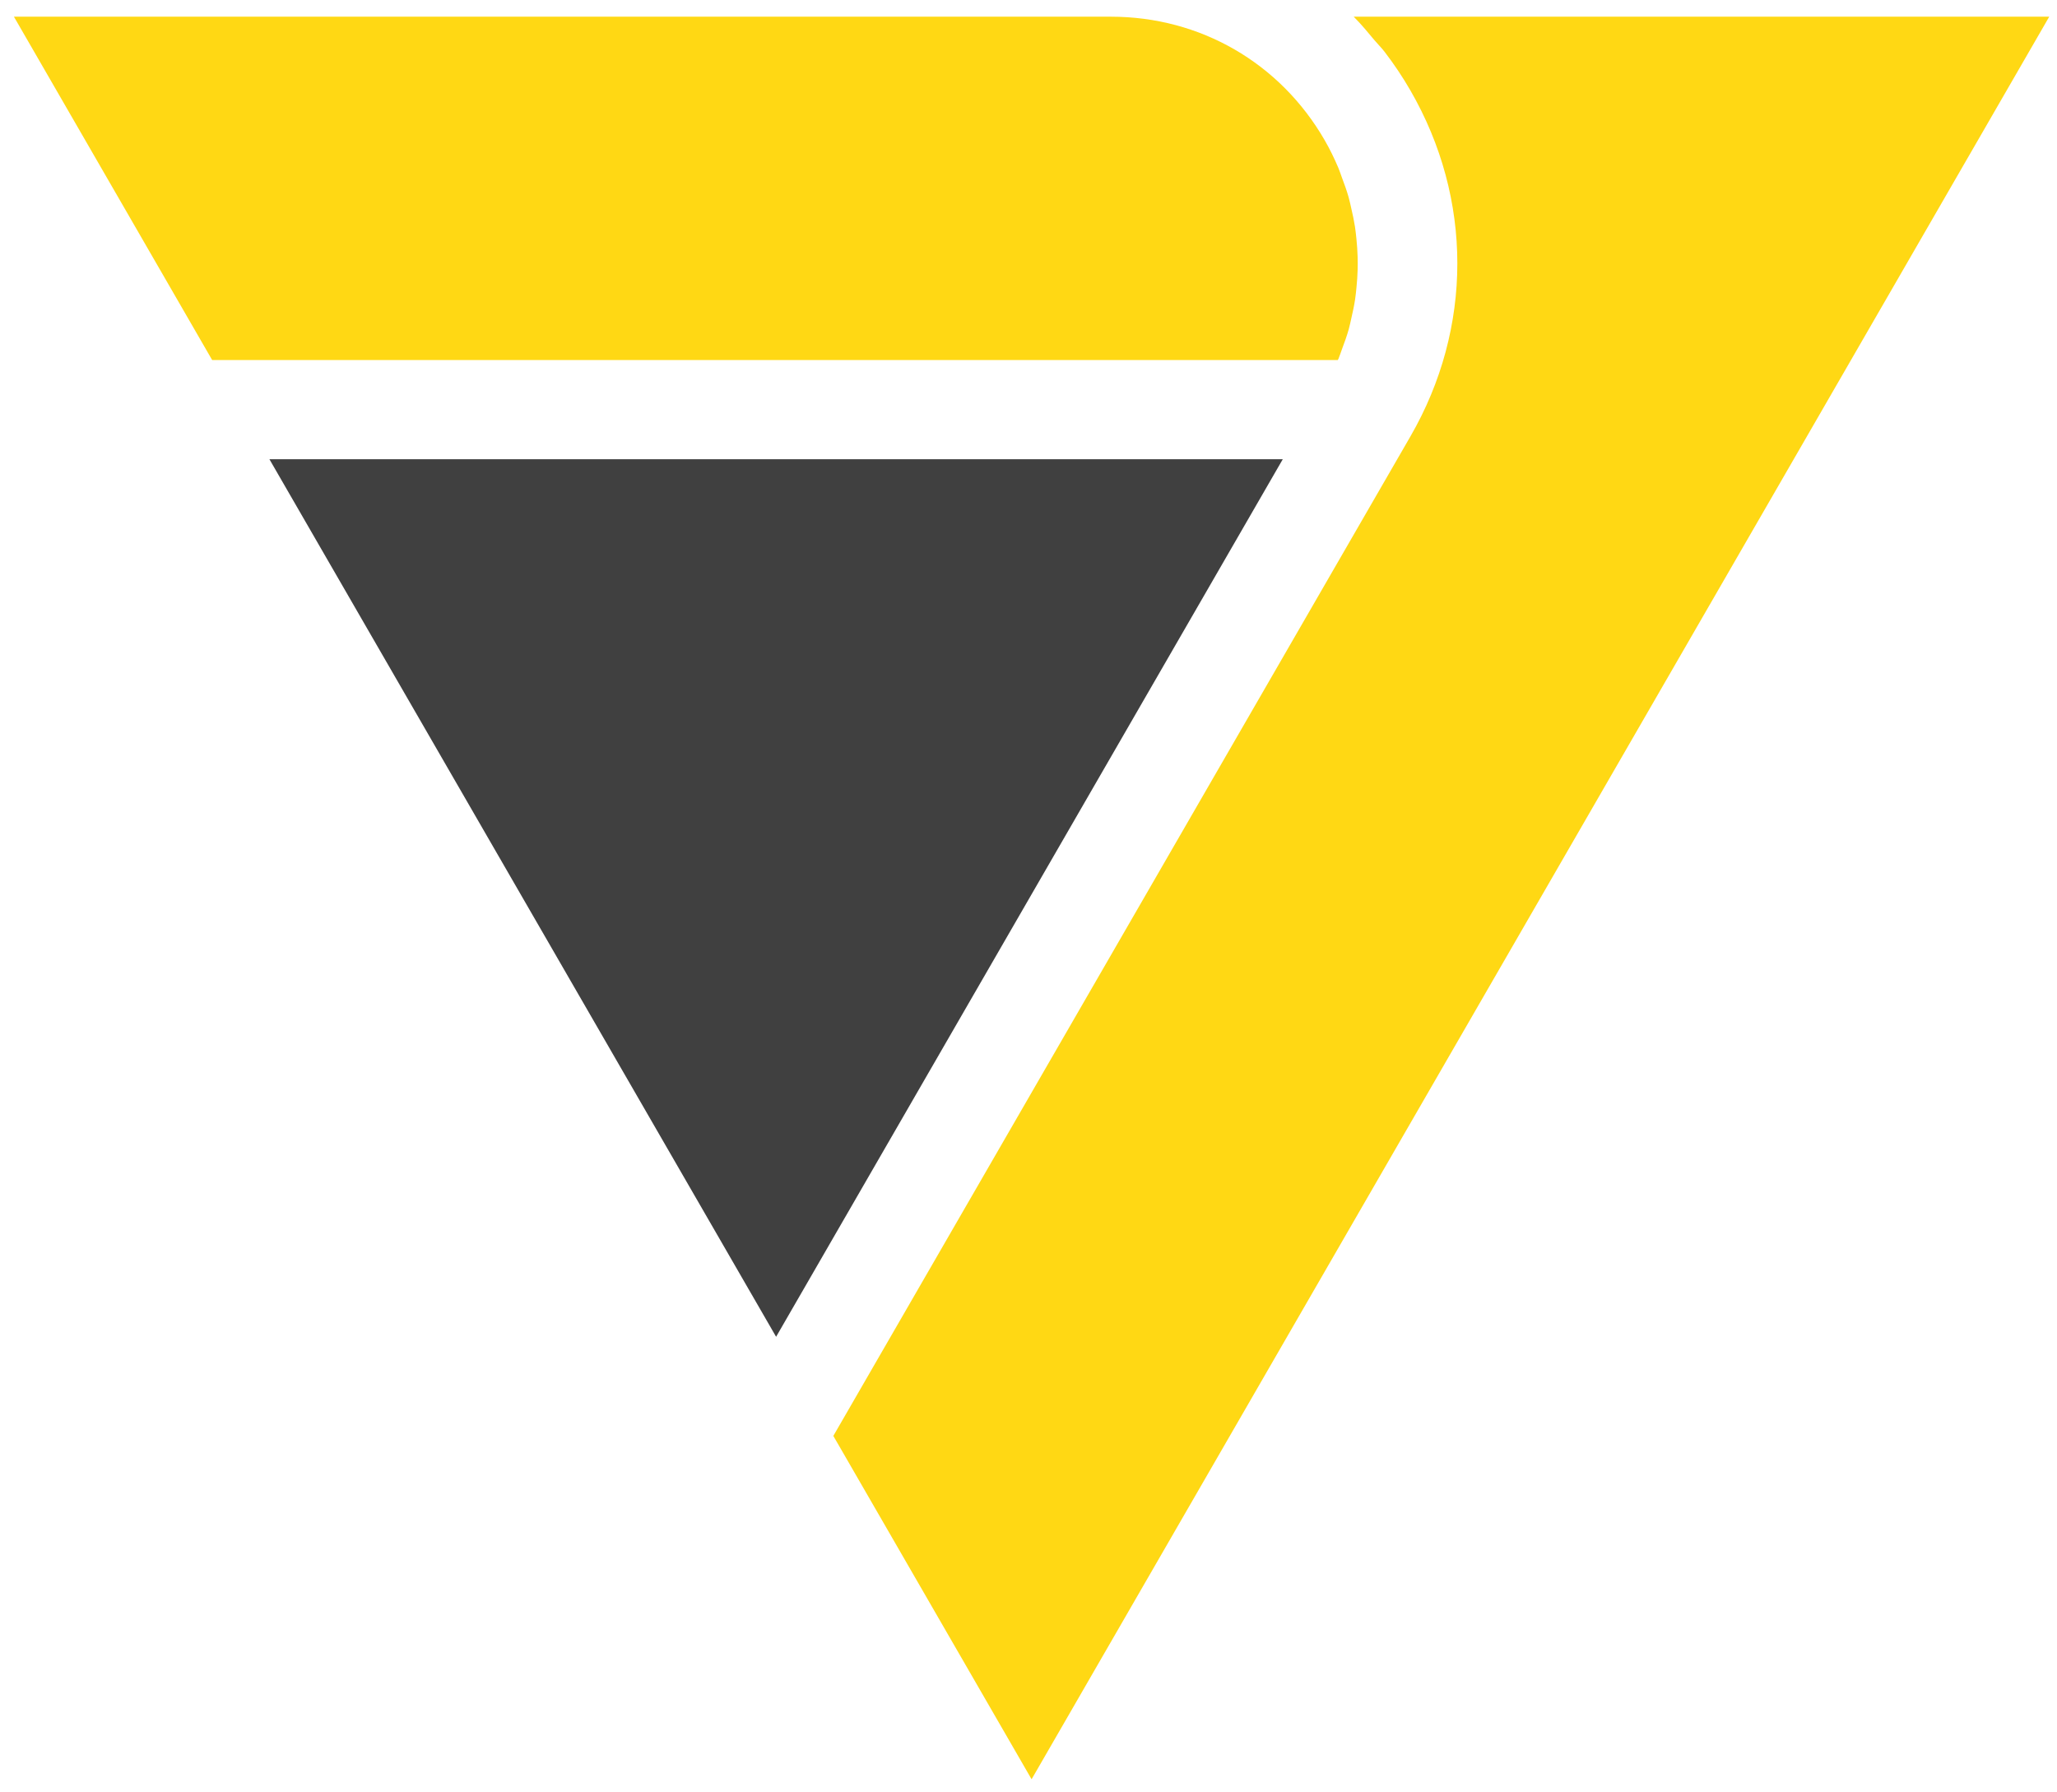
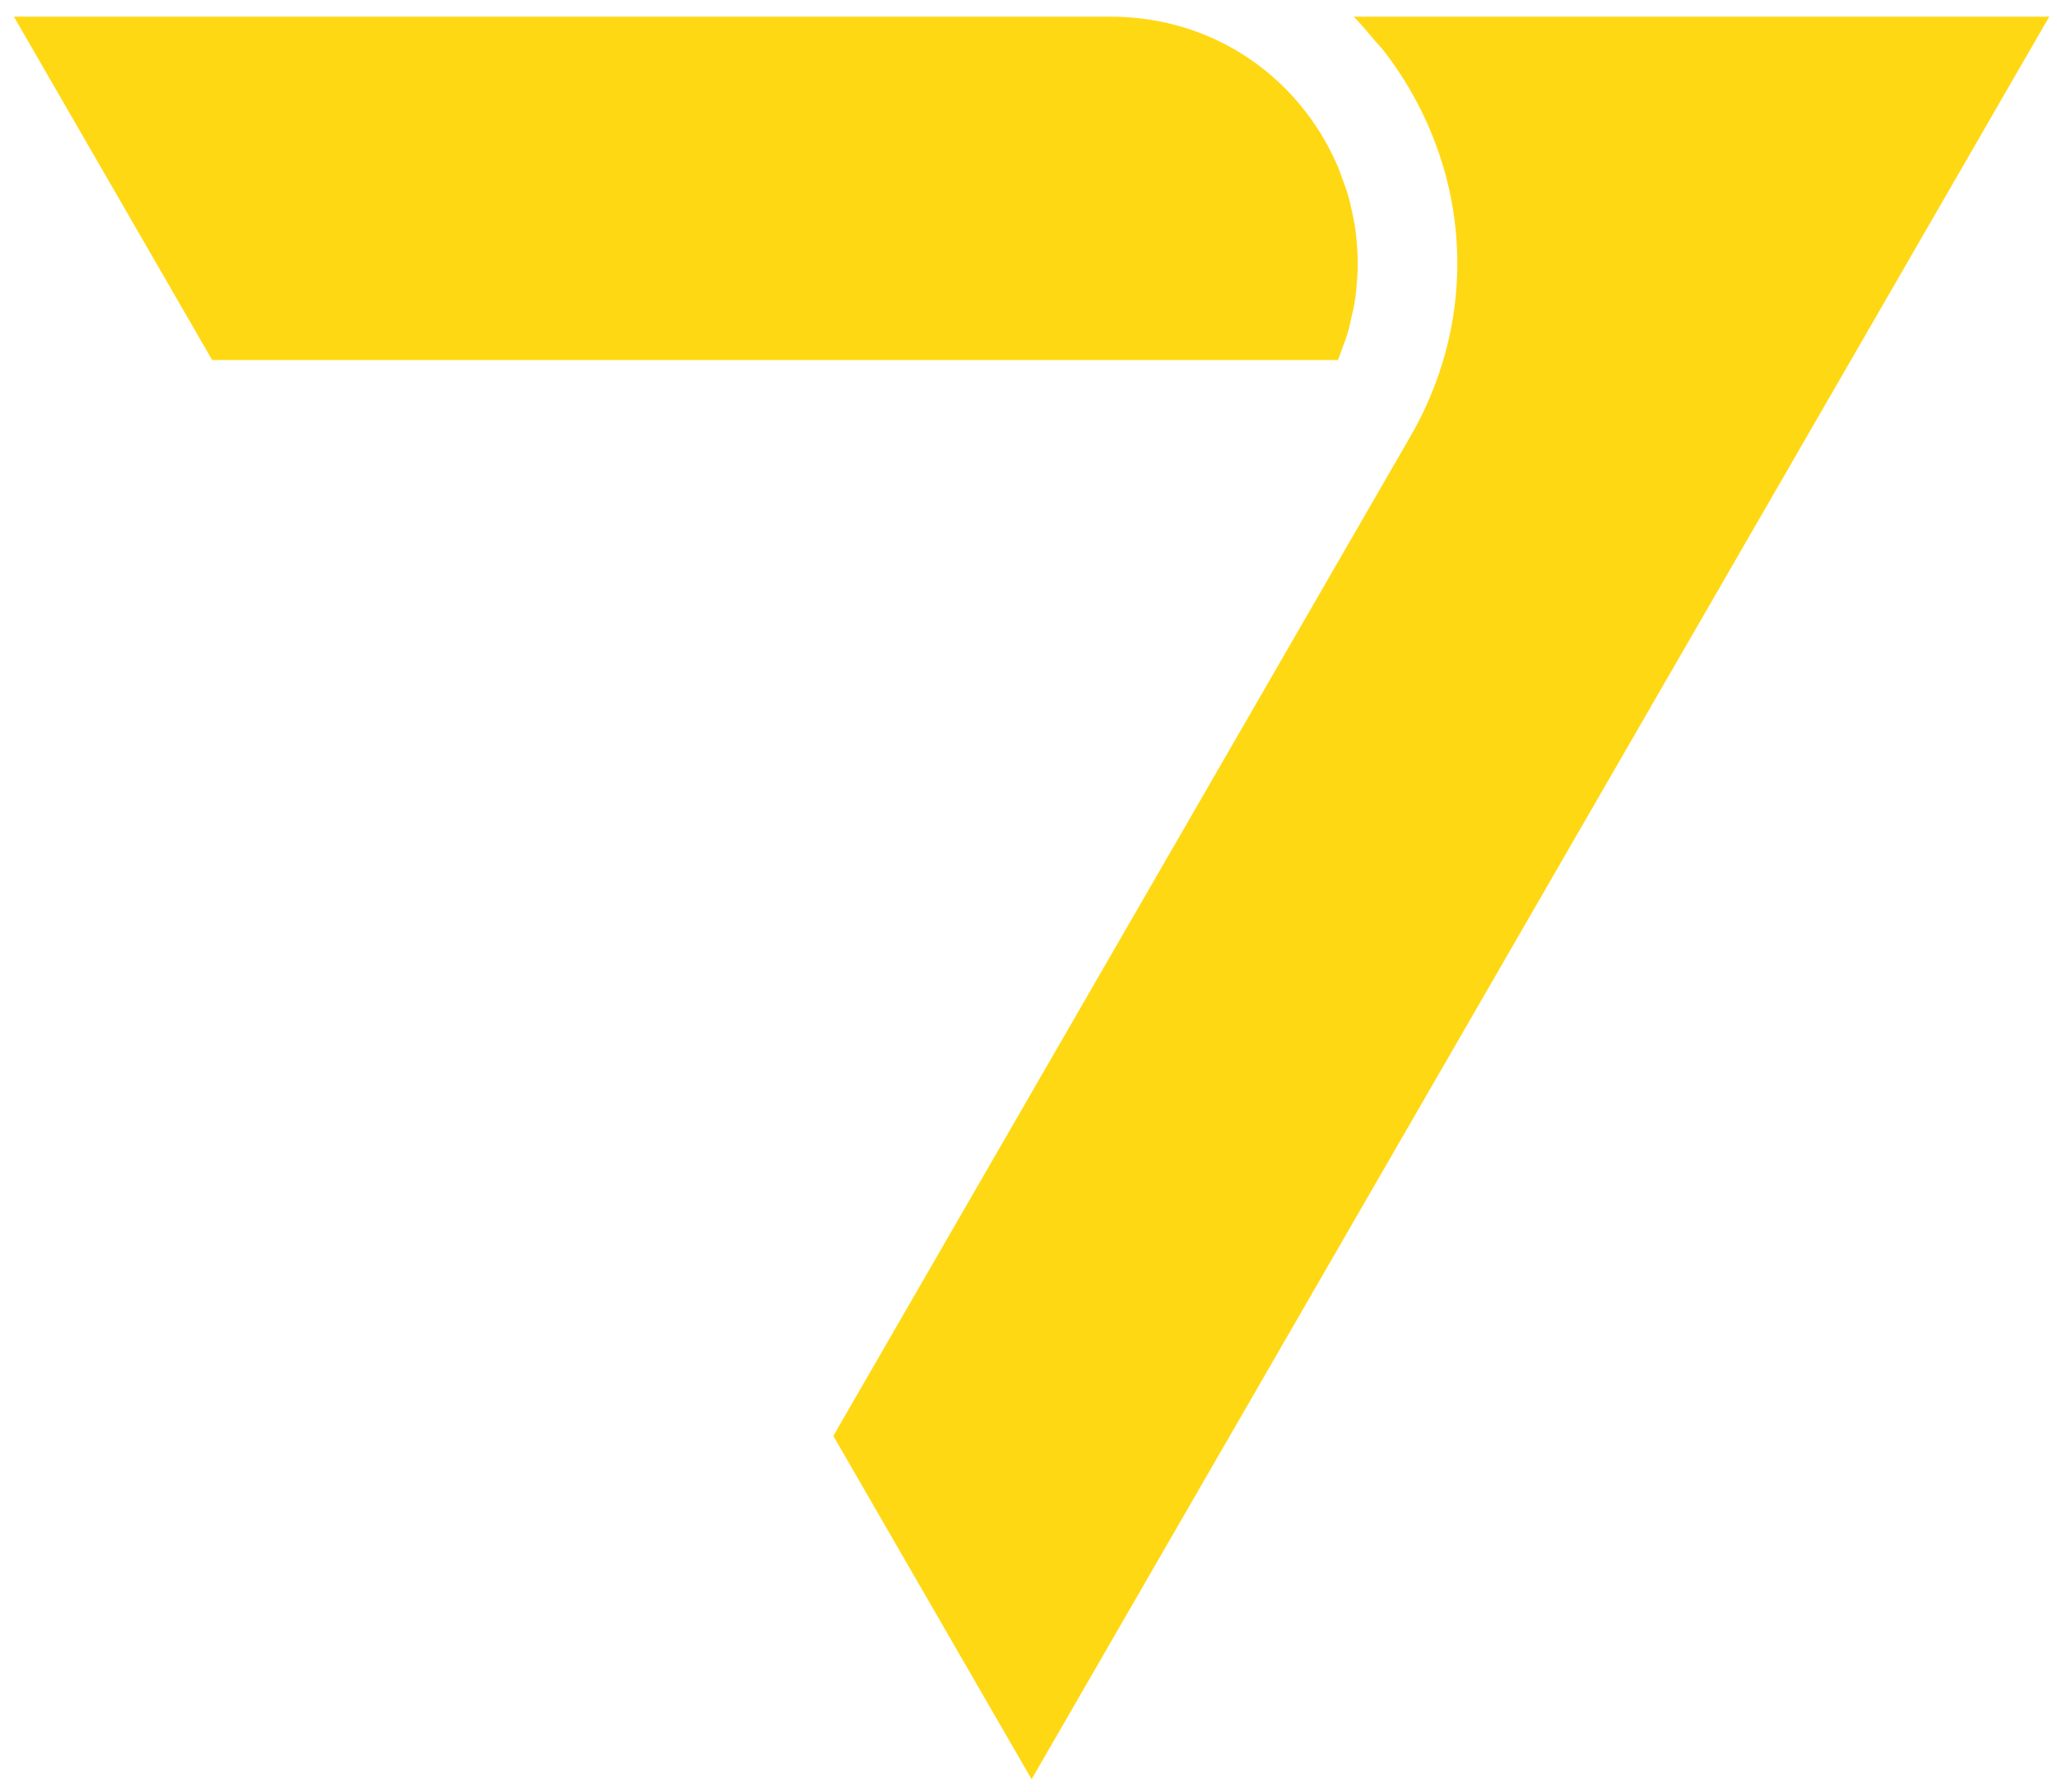
<svg xmlns="http://www.w3.org/2000/svg" width="100%" height="100%" viewBox="0 0 1001 872" version="1.1" xml:space="preserve" style="fill-rule:evenodd;clip-rule:evenodd;stroke-linejoin:round;stroke-miterlimit:2;">
  <g transform="matrix(1,0,0,1,-38,-103)">
-     <path d="M662.249,326.464L169.1,326.464L415.677,753.542L662.249,326.464Z" style="fill:rgb(64,64,64);fill-rule:nonzero;" />
-     <path d="M691.001,273.052C692.213,269.834 693.386,266.611 694.312,263.336C694.832,261.498 695.196,259.636 695.625,257.785C696.309,254.822 696.952,251.859 697.406,248.867C697.708,246.885 697.9,244.889 698.1,242.897C698.39,240.002 698.598,237.101 698.672,234.196C698.725,232.162 698.72,230.127 698.666,228.088C698.589,225.192 698.386,222.305 698.095,219.42C697.892,217.409 697.688,215.403 697.382,213.402C696.929,210.444 696.296,207.505 695.617,204.576C695.18,202.69 694.799,200.804 694.27,198.938C693.366,195.754 692.224,192.613 691.048,189.486C690.464,187.932 689.99,186.35 689.338,184.811C687.377,180.178 685.162,175.609 682.591,171.16C660.889,133.569 622.018,111.125 578.615,111.125L44.777,111.125L141.25,278.227L689.02,278.227C689.131,277.972 689.288,277.727 689.397,277.467C690.012,276.015 690.448,274.519 691.001,273.052Z" style="fill:rgb(255,216,20);fill-rule:nonzero;" />
+     <path d="M691.001,273.052C692.213,269.834 693.386,266.611 694.312,263.336C696.309,254.822 696.952,251.859 697.406,248.867C697.708,246.885 697.9,244.889 698.1,242.897C698.39,240.002 698.598,237.101 698.672,234.196C698.725,232.162 698.72,230.127 698.666,228.088C698.589,225.192 698.386,222.305 698.095,219.42C697.892,217.409 697.688,215.403 697.382,213.402C696.929,210.444 696.296,207.505 695.617,204.576C695.18,202.69 694.799,200.804 694.27,198.938C693.366,195.754 692.224,192.613 691.048,189.486C690.464,187.932 689.99,186.35 689.338,184.811C687.377,180.178 685.162,175.609 682.591,171.16C660.889,133.569 622.018,111.125 578.615,111.125L44.777,111.125L141.25,278.227L689.02,278.227C689.131,277.972 689.288,277.727 689.397,277.467C690.012,276.015 690.448,274.519 691.001,273.052Z" style="fill:rgb(255,216,20);fill-rule:nonzero;" />
    <path d="M1035.22,111.125L696.773,111.125C696.859,111.212 696.929,111.318 697.014,111.399C700.526,114.906 703.695,118.802 706.916,122.64C708.488,124.516 710.236,126.2 711.736,128.153C716.302,134.098 720.528,140.399 724.364,147.042C754.789,199.732 754.789,262.658 724.369,315.352L443.526,801.777L540.002,968.875L1035.22,111.125Z" style="fill:rgb(255,216,20);fill-rule:nonzero;" />
  </g>
</svg>